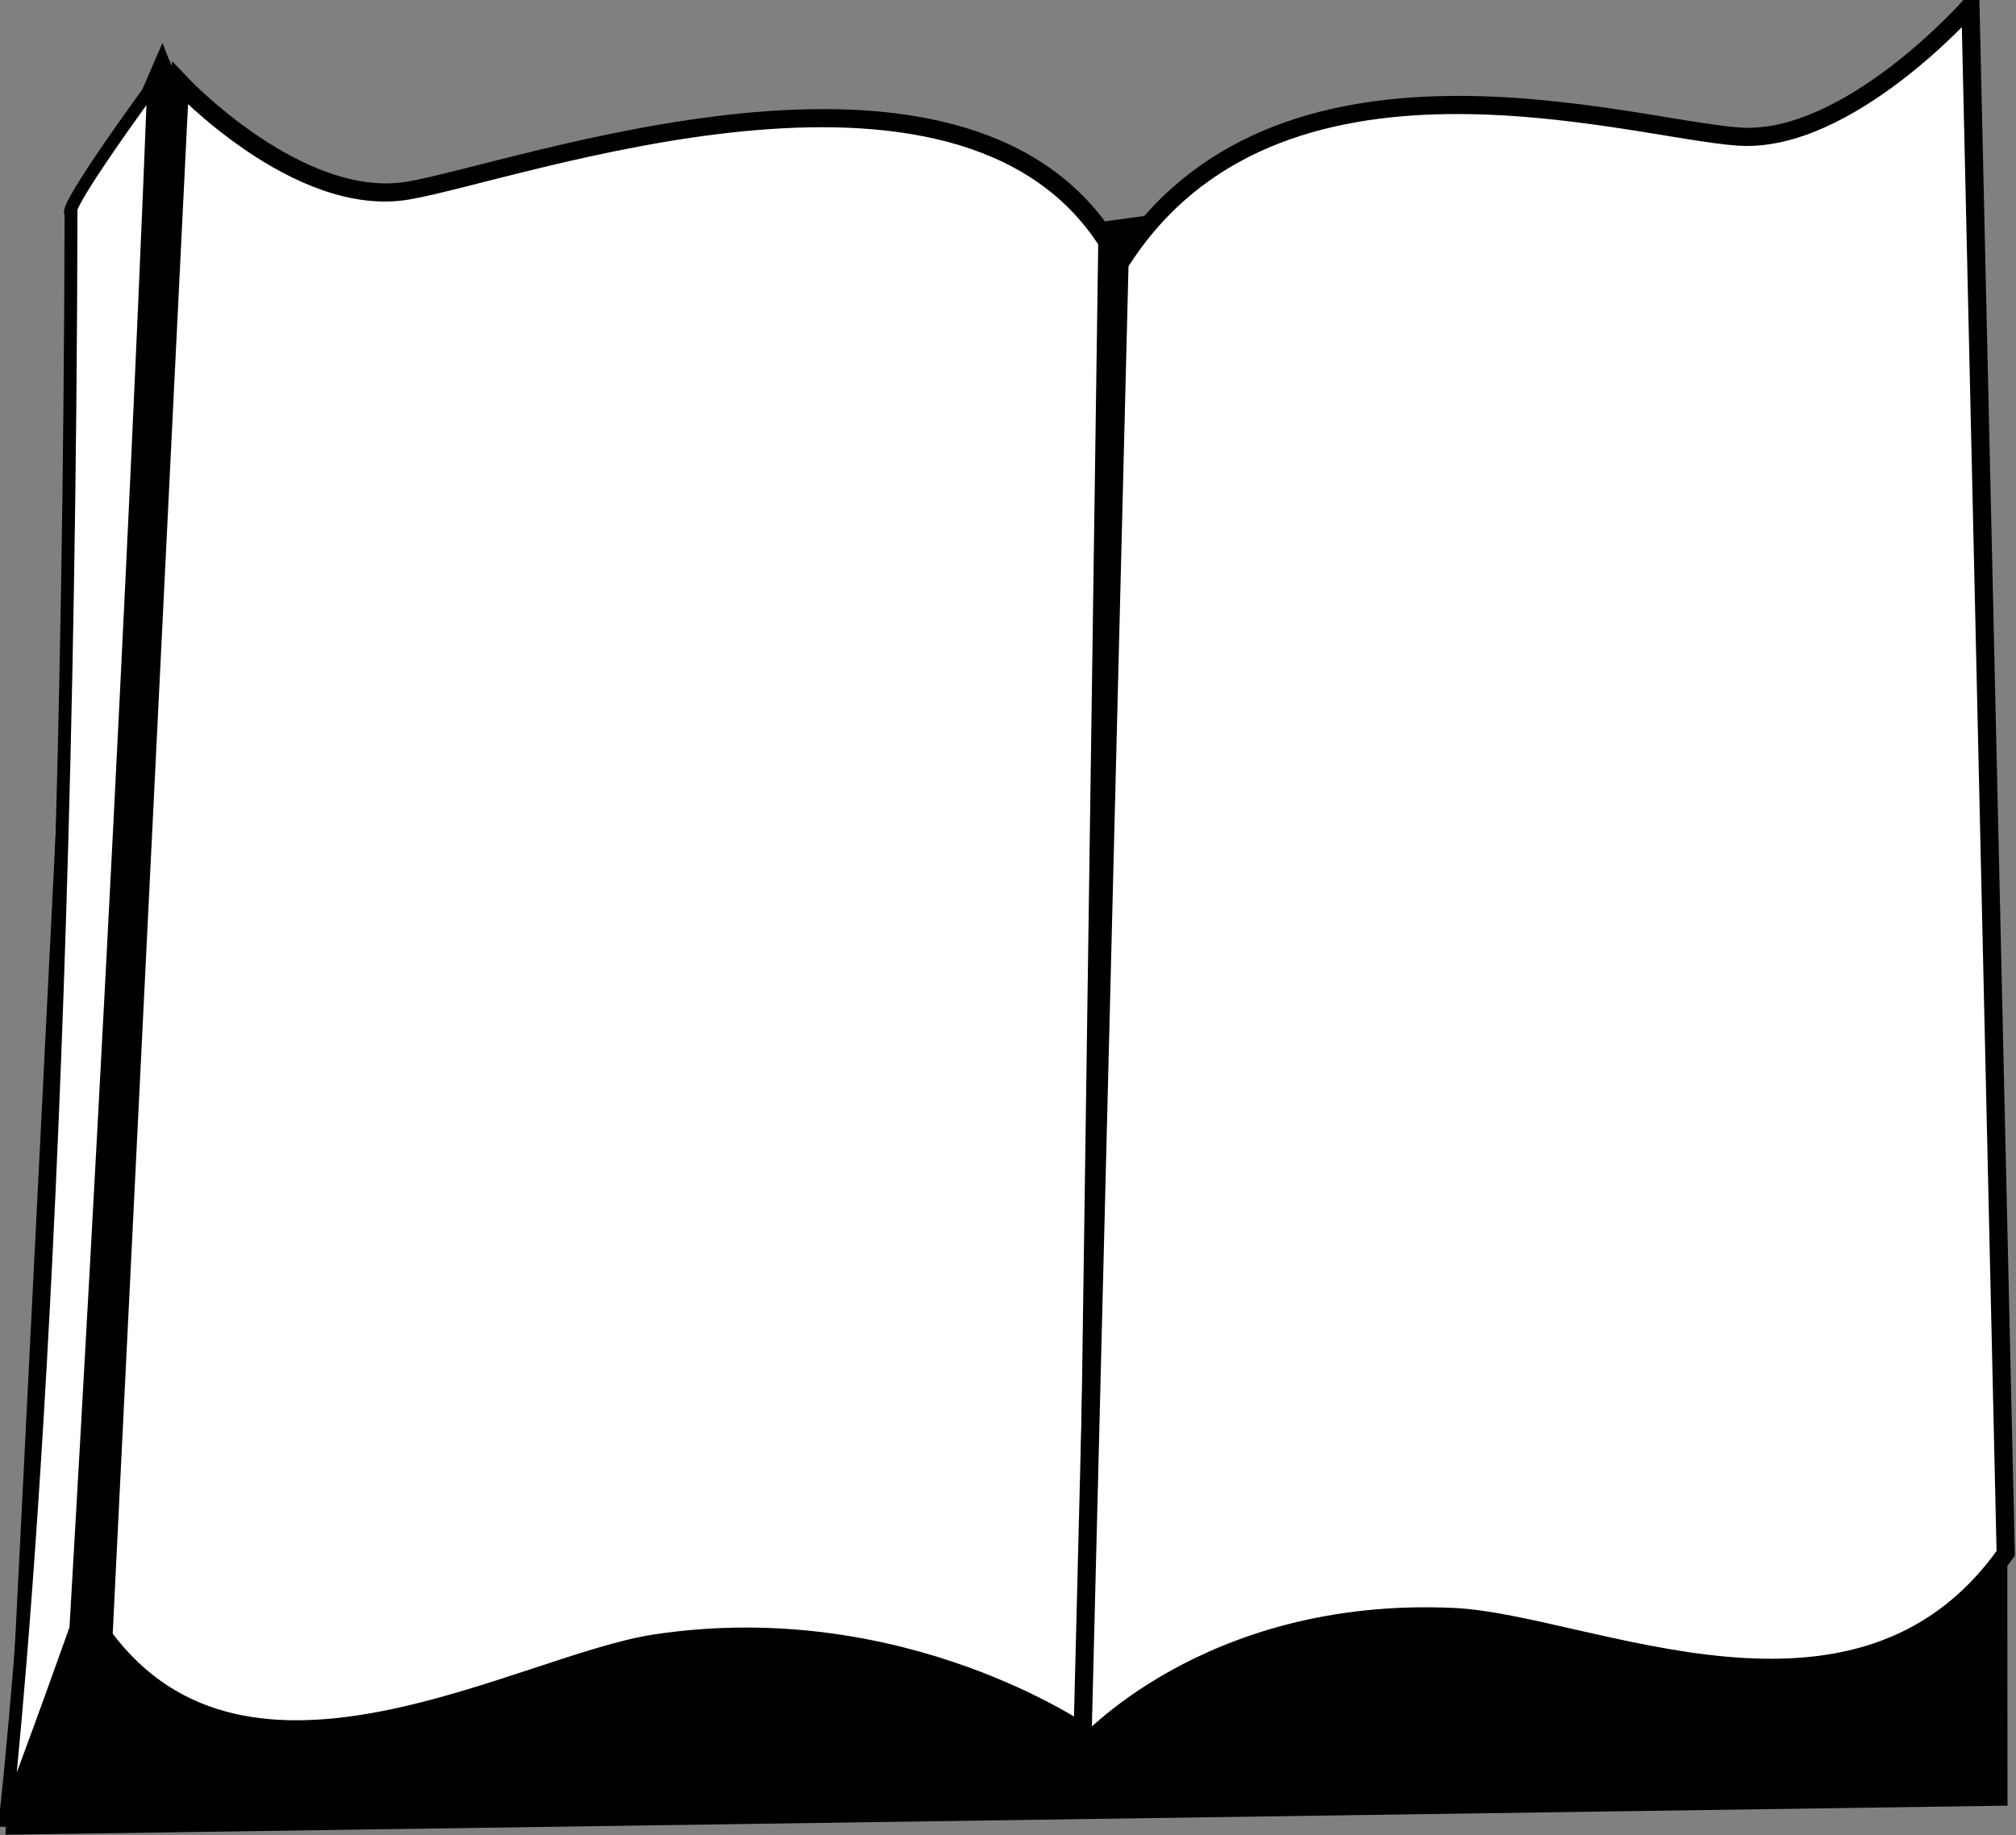
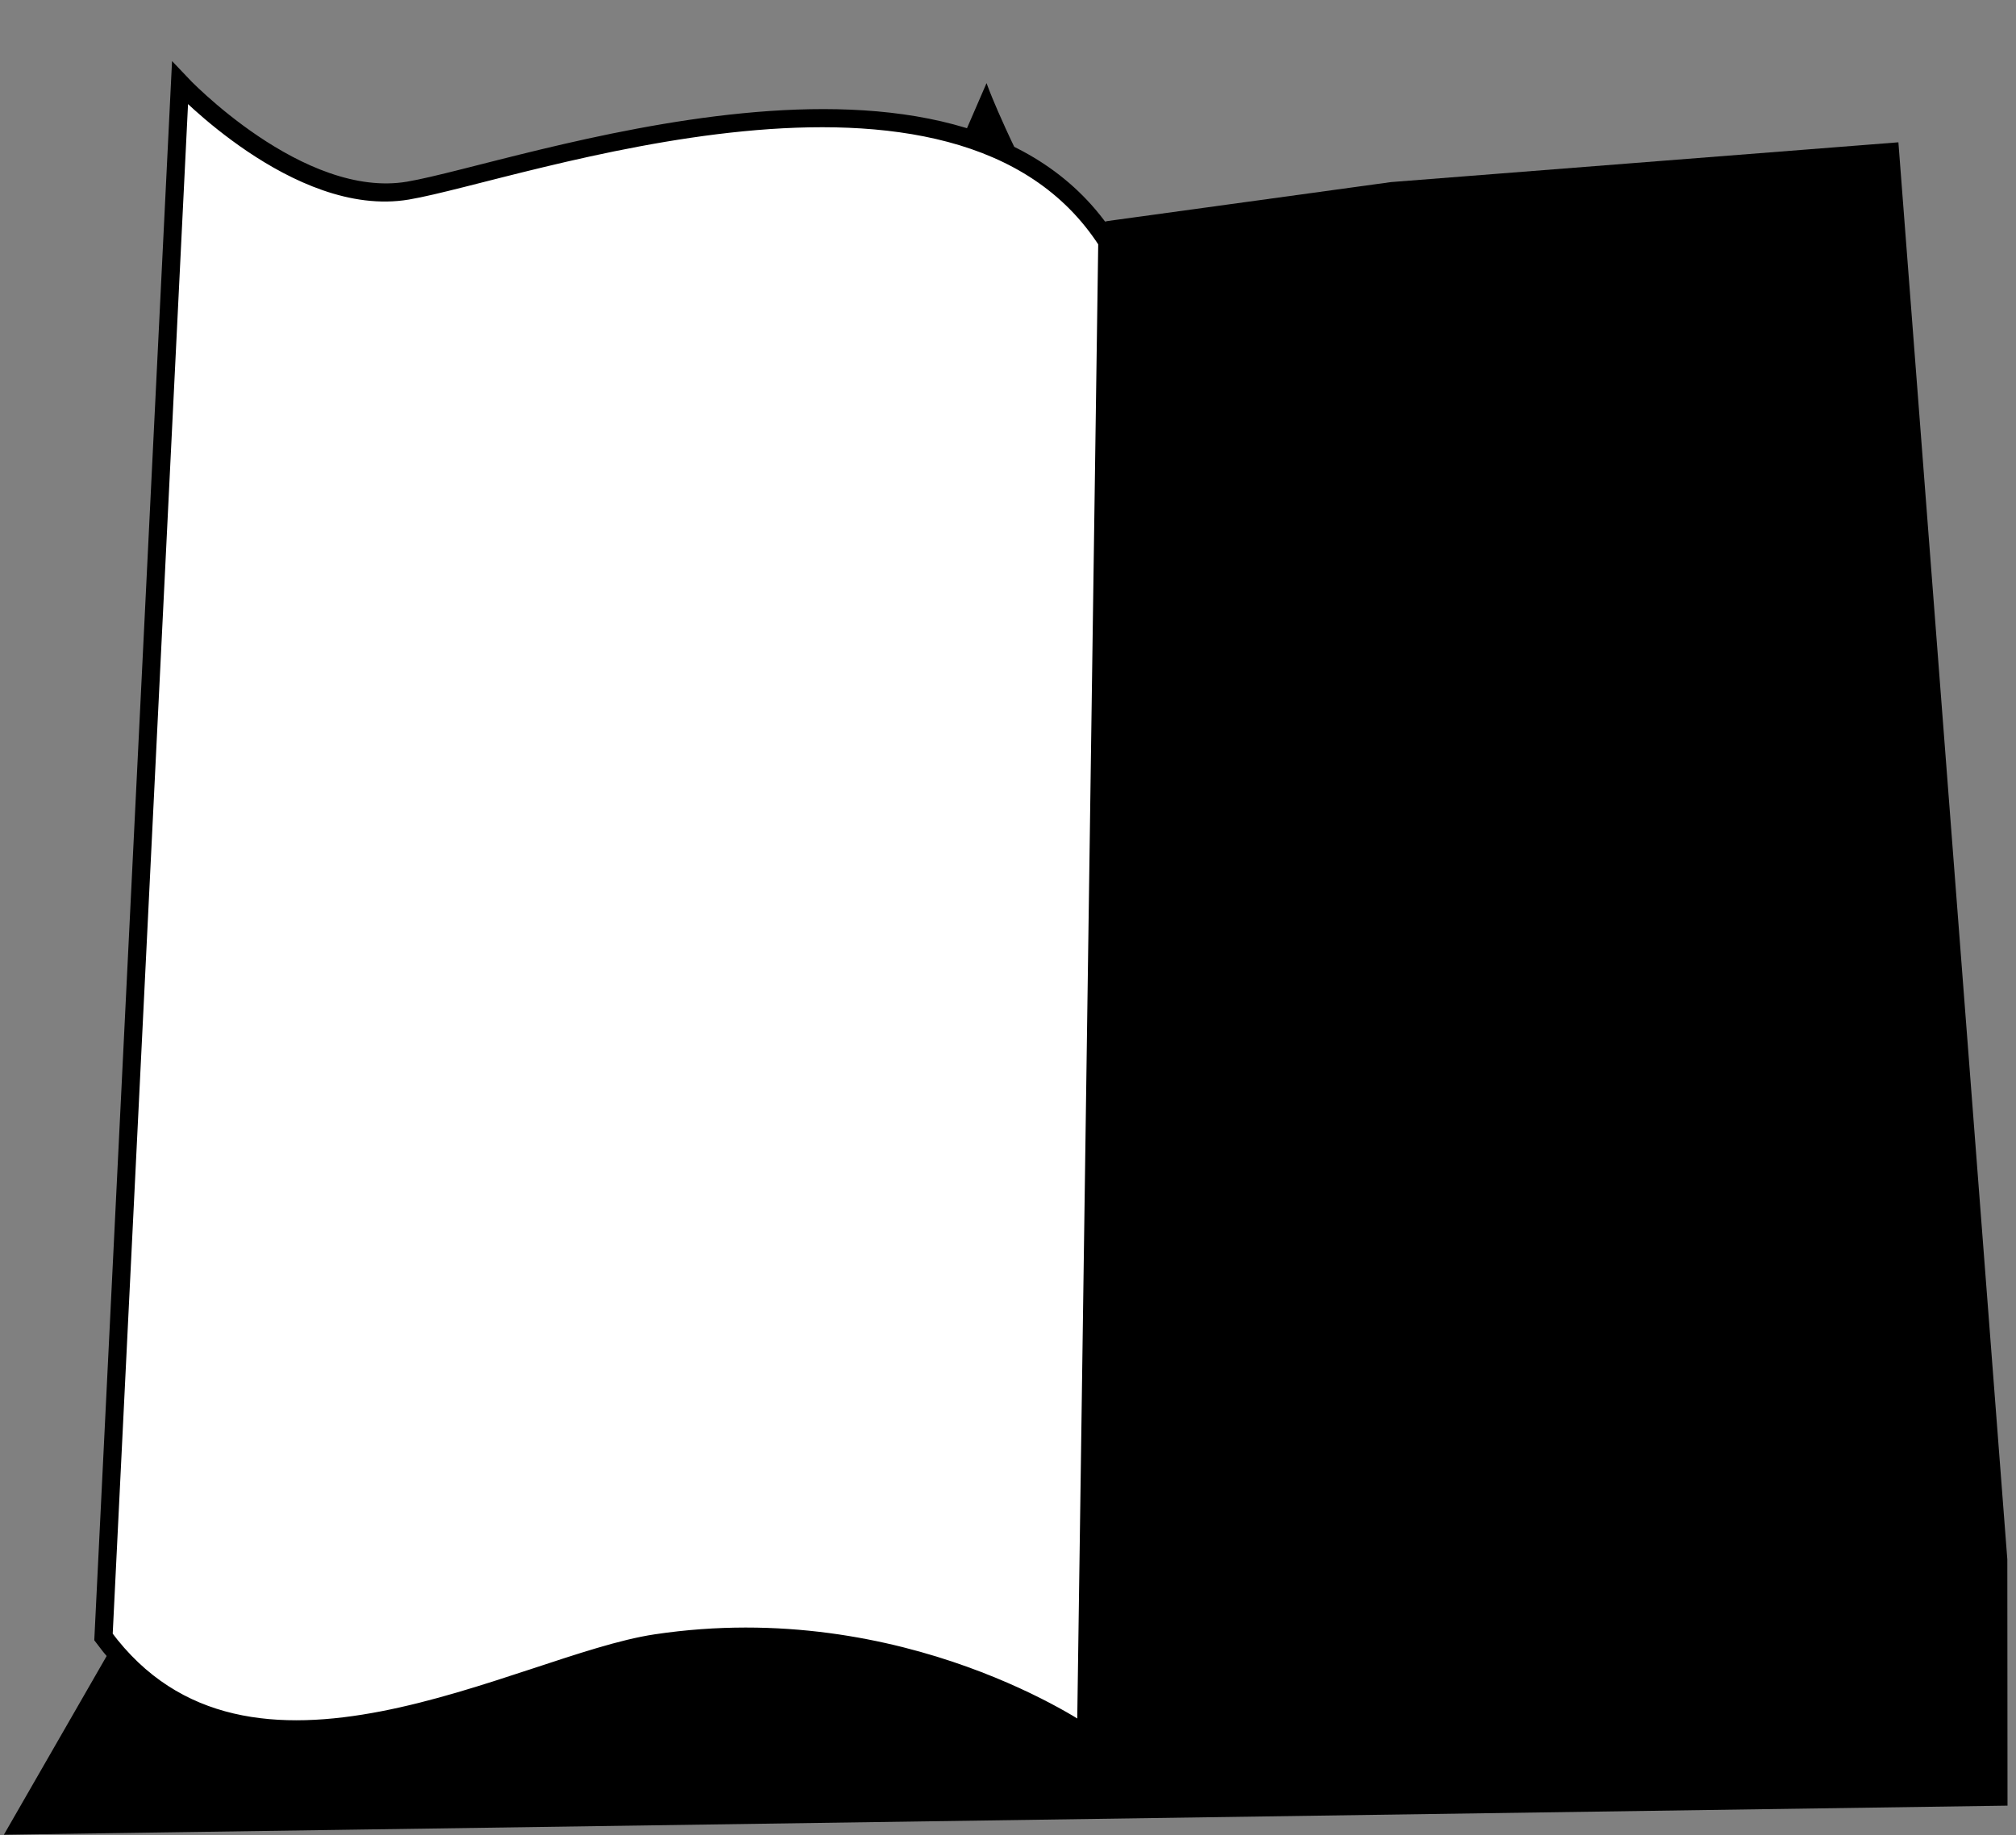
<svg xmlns="http://www.w3.org/2000/svg" width="746.667" height="679.807" viewBox="0 0 700 637.319">
  <rect x="0" y="0" width="700" height="637.319" fill="#808080" stroke="none" />
-   <path d="M-854.506 1585.11l365.809-203.972-27.19-43.342-177.811-240.981-88.906 57.32-47.962 35.095-8.189 7.019s-138.037 85.396-156.754 74.868c-18.717-10.528-29.246-18.717-29.246-18.717l5.306 37.434z" stroke="#000" transform="matrix(1.405 .786 -.88 1.459 2598.24 -1004.698)" />
+   <path d="M-854.506 1585.11l365.809-203.972-27.19-43.342-177.811-240.981-88.906 57.32-47.962 35.095-8.189 7.019c-18.717-10.528-29.246-18.717-29.246-18.717l5.306 37.434z" stroke="#000" transform="matrix(1.405 .786 -.88 1.459 2598.24 -1004.698)" />
  <g fill="#fff" stroke="#000">
    <g stroke-width="3.8">
      <path d="M-473.727 1369.014l.289-313.478c-31.78-50.17-123.798-20.935-146.705-18.243-22.906 2.691-48.069-25.04-48.069-25.04h0l-11.706 325.448c30.494 42.12 87.434 10.111 115.67 7.336 51.789-5.09 90.521 23.977 90.521 23.977z" transform="matrix(1.658 -.086 -.022 1.655 1192.67 -1703.852)" />
-       <path d="M-474.491 1371.742l3.668-311.275c31.78-50.17 106.63-22.706 129.537-20.015 22.907 2.692 48.07-25.039 48.07-25.039h0l11.705 325.447c-30.493 42.12-87.433 10.112-115.669 7.337-51.789-5.09-77.311 23.545-77.311 23.545z" transform="matrix(1.658 -.086 -.022 1.655 1192.67 -1703.852)" />
    </g>
-     <path d="M-283.908 1374.09c-2.828-15.556-8.386-41.253-8.386-41.253C-394 1147.362-450 1050.362-450 1050.362c-3 33-1 31-1 31 119 191 167.092 292.728 167.092 292.728z" stroke-width="2.7" transform="matrix(1.405 .786 -.88 1.459 1609.919 -1149.461)" />
  </g>
</svg>